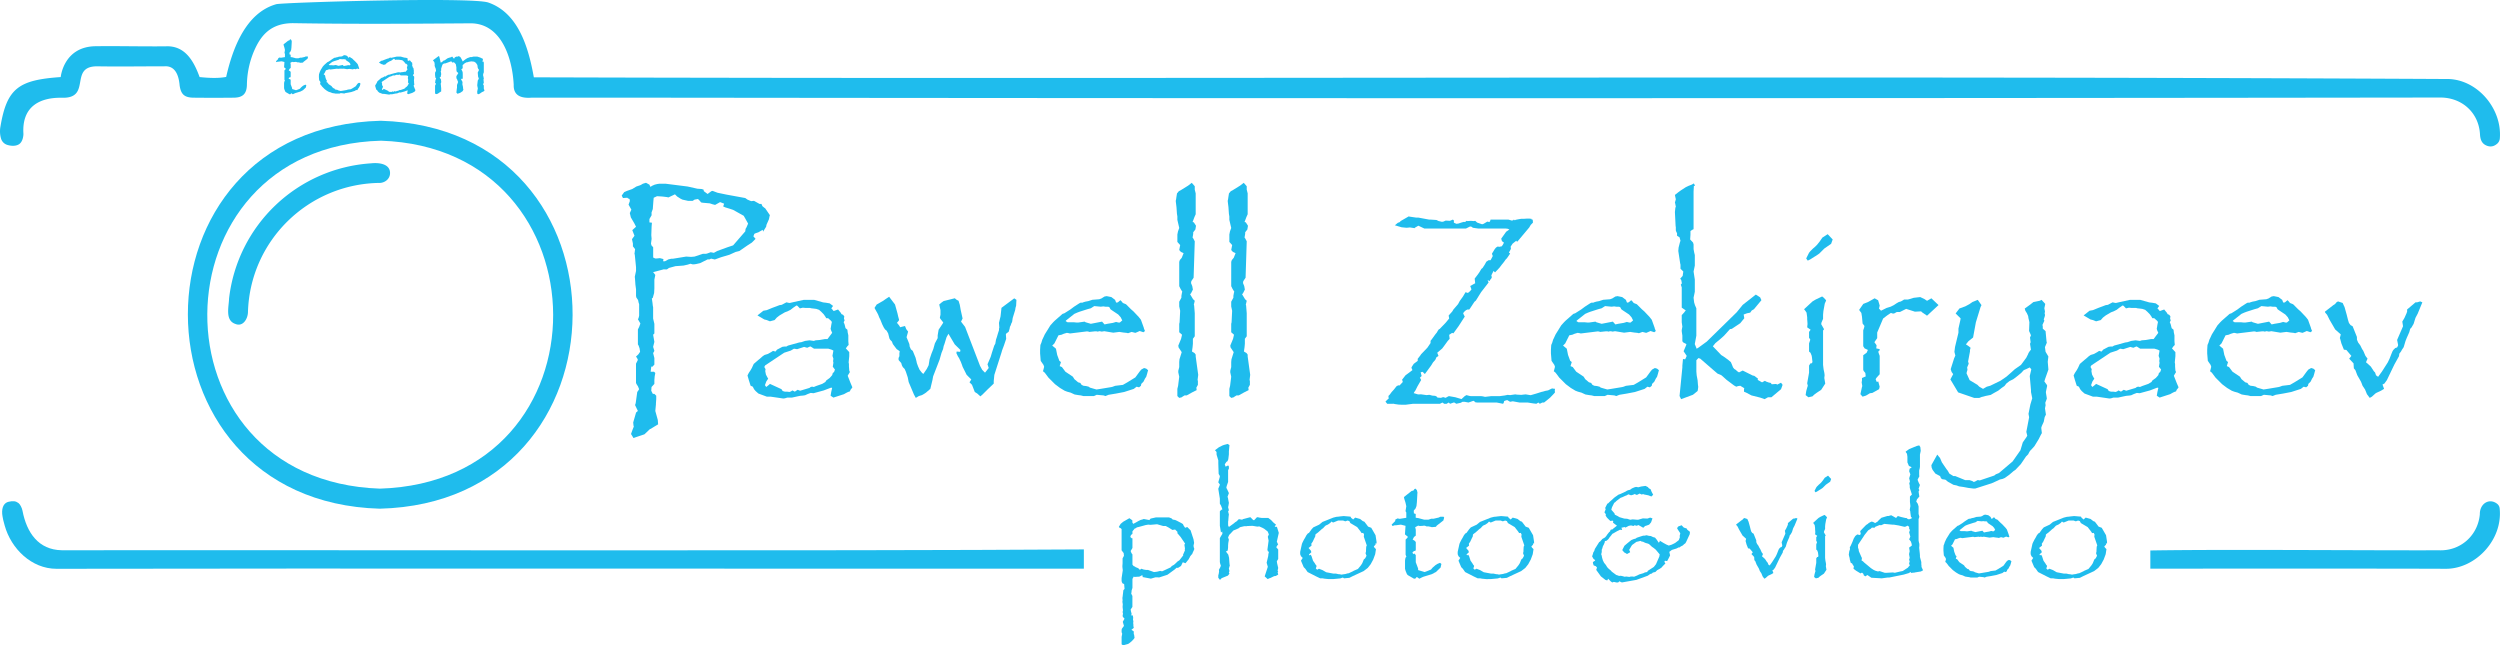
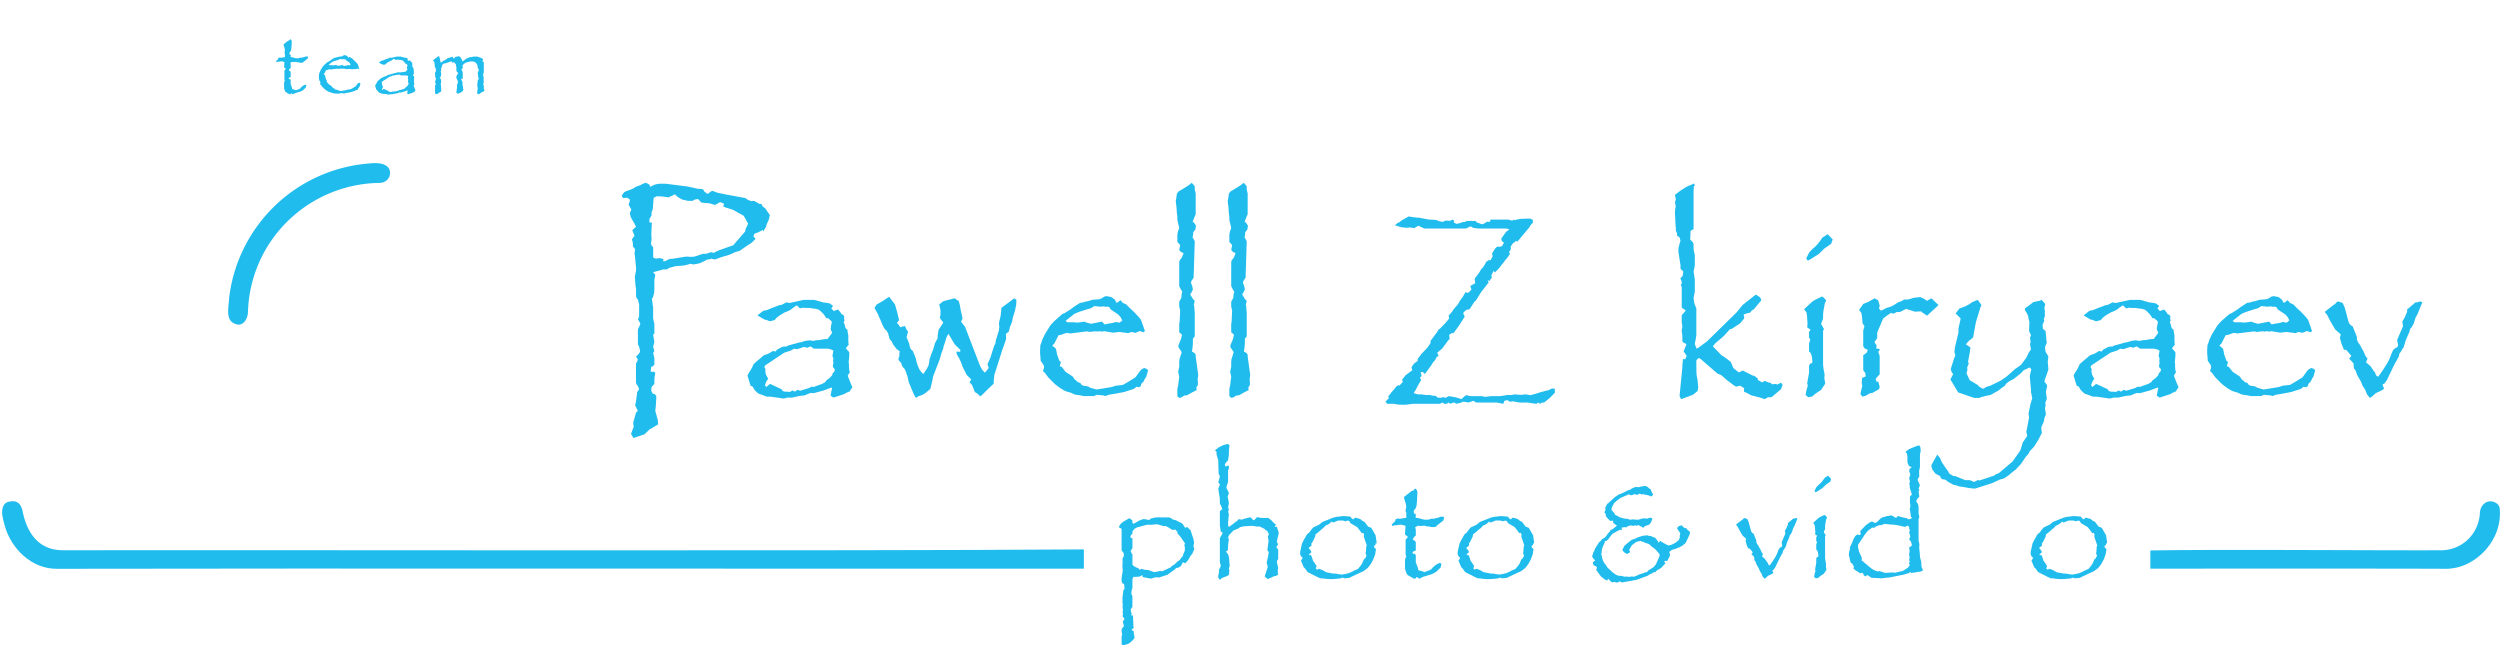
<svg xmlns="http://www.w3.org/2000/svg" viewBox="0 0 3658.48 944.4">
  <defs>
    <style>.cls-1{fill:#1fbced;}</style>
  </defs>
  <g id="Слой_2" data-name="Слой 2">
    <g id="Слой_1-2" data-name="Слой 1">
-       <path class="cls-1" d="M714.65,3.72c44.37,15.42,59,66.89,66.56,109.43,934.2,3,1868.52-2.53,2802.75,2.49,43,2,77.74,44.47,74.28,87a11.47,11.47,0,0,1-4.13,7.87c-4,3.29-8.77,5.13-15,2.67-7.55-3-9.5-9.23-9.93-16.85-1.75-31-25.8-53.45-57.72-53.6q-1298,1.81-2596,.24-99,0-198,0c-14.11,1-26.27-2.5-25.71-18.93C749.8,85.78,734,33,687,34.13c-85.57.64-171.16,1.25-256.71-.22-34.84-.59-49.07,18.93-58.57,40.85a131,131,0,0,0-10.4,49.38c-.32,13.13-6,18.66-19.22,18.81q-29.31.33-58.65,0c-13.57-.13-18.69-4.87-20.58-17.95-1.17-13.79-5.91-29.31-22.56-27.94-32.46-.06-64.93.54-97.38,0-43-.73-8,47-51.86,46-31.34-.73-59.49,11.63-56.78,53,0,0,0,11.69-7.27,15.48-5.39,2.82-11.8,1.87-16.41.48a13.68,13.68,0,0,1-9-8.92A37.76,37.76,0,0,1,.69,185c9.49-56.12,26.91-68,88.16-72.22,0,0,4.08-44.49,50.93-45.13,34.24-.46,68.51.5,102.77.14,28.24-1.33,41,21.5,49.56,45,13.07,1.31,26.67,2.08,38.87-.2,9.46-41.88,28.69-93.81,73.3-106.44C413.44,3.59,690.19-4.78,714.65,3.72Z" />
      <path class="cls-1" d="M12.52,734.29c6.74-1.56,10.58-1.08,14.56,1.91,2.14,1.61,5,6.61,5.87,11.31,6.12,32.1,23.43,57.07,57.24,57.7,380-.49,1116,1.35,1495.92-1.21v28.16c-382.47.28-1121-.6-1503.43.21-36.55,0-66.39-29.41-75.8-63.25-.48-1.7-1.69-6.23-2.17-8.19-.68-2.78-1.4-7.75-1.48-8.66C2.34,741.37,6.55,735.67,12.52,734.29Z" />
-       <path class="cls-1" d="M555.73,744.42c-373.63-10.6-375.63-558.34,1.4-567.7C933.39,187.7,930.14,735.13,555.73,744.42Zm.23-29.35c340-10.42,335.58-498.48,1.51-509.17C221.4,214.77,216.37,703.52,556,715.07Z" />
      <path class="cls-1" d="M3146.79,832.16V805.57c100.73-1.85,321.65.07,422.4-.3,31.45,1.29,57-21.6,59.78-52.67-.24-15.9,14.1-24.37,25.51-15.18a9.79,9.79,0,0,1,3.53,6.69c4.72,46.17-35.5,88.08-78.23,88.25C3475.45,831.91,3251.15,832.17,3146.79,832.16Z" />
      <path class="cls-1" d="M543.11,239c11-1.23,27.59.51,27.68,14.11.13,7.23-5.49,13.49-13.94,14.54-105.27.7-191.25,84.33-194,189.68-.43,9.51-7.4,21.33-18.43,16.69-15.37-5.2-9.5-25.05-9.19-37.4A223.87,223.87,0,0,1,543.11,239Z" />
      <path class="cls-1" d="M1126.65,314.89l-.46,1.37-.91,4.55-3.64,8.2-.46,2.74-4.55,7.28-.46-2.73-6.38,3.65-4.1,1.37-1.82.91-1.37,3.66,3.19,3.64-5.46,5.47-6.38,4.11-11.84,8.2-5.47,1.38-9.1,4.1-12.3,3.65-9.07,3.3-5.49-1.25-2.28,1.09h-2.74l-11,5.47-5.94,1.36-3.2.46h-1.83l-3.19-.91-4.11,1.32-5.94,1.32-5.48.44-6.39.44-9.59,2.64-3,2.16-4.68-.12-15.43,4.1,3.19,4.1-1.37,6.83V422l-.36,6.83-2.19,7.74-.37-.46-.72.46V437l.91,6.38.45,4.1.46,2.27v16.41l1.82,7.74V488l-1.82,1.82,1.82,10.48-1.82,7.29,1.82,5.92-1.82,3.19,1.82,7.29v9.56l-2.95,3.19-1.26-.45-.42.91-.84,6.83h5l1.83,1.83-.92,5-.45,5.46v5.47l-4.14,4.56-.42,5.46,2.28,4.56h2.28l2.73,2.73v5l-.45,6.38v1.36l-.91,9.57,3.64,13.21.46,6.38-11.39,6.83h-.46l-8.2,7.75-12.3,4.1-3.64,1.36-3.65-5.92,2.28-6.38,1.82-4.55-.45-1.37-.46-4.55,4.21-14.58,2.63-2.28-4.1-8.65.91-2.73,2.28-16.41,1.36-1.82,1.37-2.28-1.66-4.1-2.07-3.19-.83-1.82V532.19l2.74-5.47-.69-1.82-2-3.19,3.45-3.19,2.48-3.64-.72-5-1.41-4.09-1.06-1.83V482.08l1.82-3.65,1.82-5-3.64-6.37.91-1.37.91-3.65V445.18l-.76-2.28-.76-3.64-2.66-4.1-.38-2.28v-9.57l-.91-6.83-.6-8.66-.31-2.73,1.82-8.66V391l-1.82-18.23-.45-1.36.91-6.83-3.19-4.1v-4.1L924.84,350l3.65-5-3.2-8.2,5.47-5-2.53-5-5.06-8.66-1.52-6.38.46-.91,1.82-4.1-4.1-7.29,1.82-5V293l-.46-1.83-2.27-.9-.91-.92-6.38.46-1.82-3.65,3.64-5,4.1-1.82,7.74-2.73,5.93-3.65,5.47-1.82,1.82-.91,2.27-1.37,4.56-1.37,5,2.74,1.37,3.19.91-.46,2.28-1.36,3.18-1.37,3.65-.91,3.19-.46H974l32.34,4.1,14.13,3.19,6.37.46,2.74.91.45,2.28,5.47,4.09,5.46-4.09,1.83-.46,7.29,2.73,13.21,2.74,27.33,5,3.19,2.27,3.19,1.37,2.28.91,4.1-.46,8.2,4.56h2.73l1.37,3.19,2.73,2.28,1.36.91Zm-31.89,12.3-6.38-11.39-15.49-8.66-5.46-1.81-5.92-1.82-3.19-1.38,1.36-4.09-5.92-2.28-3.19,1.82-4.1,2.28-3.64-.91-4.1-1.37-10.48-.91-2.28-.46-1.82-2.28-2.73-2.73-5,.91-2.73,1.82h-6.83l-8.2-1.82-2.74-1.36-5-3.19-3.19-3.19-9.56,4.55-2.28-.52-6.39-.8-8-.5-4.88,2.29-.44,4.59-.89,11.93-1.82,5,.09,4.09-3.19,5.46v5l3.65.45-.46,5.46-.46,12.73.46,5.46-.91,6.82.71,2.72,2.48,2.73v15l2.82,1.36h2.82l4.22-.45,5.17,1.36-.45,3.2h2.73l5-2.74,4.1-.91h2.28l19.58-3.19,7.3.45,5-.45,12.3-4.1h4.55l1.82-.46,5-1.82,4.56.91,5-2.73,15-5.47,8.2-2.73,17.77-20.5.45-3.64,1.37-2.28Z" />
      <path class="cls-1" d="M1247.37,566.81l-.92,1.37-1.82,2.27-.91,2.28-2.73.91-2.74,1.37-3.19,1.82-15.48,5-4.1-2.73.91-5.47,1.36-5.92-1.36-.46-1.37.46-9.56,3.65-15,4.09-4.1-.45-4.55,1.71-3.65,1.7-2.73.44-4.56.42-4.1.86-7.74,1.7h-6.84l-3.64,1.1-2.28.27-18.67-2.73h-5.47l-12.3-4.56-4.1-3.64-2.28-2.74-1.82-3.64-3.19-1.37-2.73-8.65-1.82-6.38,1.82-3.64,2.72-4.11,1.83-3.19,2.73-5.92,6.84-5.92,2.28-1.82,4.1-3.64,2.73-1.82,4.56-1.37,5-2.74,2.73-1.82,3.19.91h.45l2.28-2.73,7.75-4.1,3.18-.46h2.74l2.28-1.36,16.4-4.56,3.19-.45,5.46-1.83,6.38-.9,6.38.9,2.73-.9,5.92-.46,7.75-1.37h3.64l6.83-9.11-1.82-4.1-.45-2.28.45-1.82.46-3.19.91-4.55-1.37-1.82-4.1-3.65h-2.74l-1.37-2.35-2.29-3.29-3.65-3.76-3.19-2.82-4.1-1.4-3.66-.47-4.1-.47-1.38-.47h-6.84l-1.36-.12-2.29-.23-4.35,1-3.65-3.79-1.37-.47-4.56,3.19-4.11,3.19-4.57,2.28L1148.6,457l-7.76,4.56-4.11,3.19-3.2,3.64-6.84,1.82-4.57-1.82-3.66-.91-10-5.92,8.66-6.84,5-.9,7.74-3.19,10.94-4.11,3.19-.45,6.83-3.64,4.1.91h.91l5.92-1.37,14.58-3.19h15l13.21,3.75,4.1.47,5.47.94,5,3.75-2.73,3.74.91.47,1.82,2.34.91.94,6.38-2.28,4.1,5,.91,1.82,2.28.92,1.82,2.27-.46,3.2.92,2.73-1.37,2.73.45.91.92,2.28,1.36,5.47,2.74,2.28.45,4.09.91,4.1v8.66l.46,5.46-1.82,1.83-2.28,3.18,5,5.47v5.93l-.91,9.11.46,2.28v3.64l.45,5.92.91,2.28L1241,549l-.46.91,4.1,10.48Zm-25.52-26-3.18-4.1.91-5.92-.46-2.28.46-3.64-1.37-4.1,1.37-7.74-2.74-1.37-4.57-1.37h-21l-5-3.19h-.91l-4.11,1.83-4.57-1.24-10.19,3.3-4.61-.7-4.61,2.74-9.69,3.14-27.86,18.57-1.26,2.31,1.83,3.23-.46,2.77,1,5.08,1.89,3.7,1.42,2.3-2.74,4.1-2,5.4,1.83,2.7,4.1-3.19,1.37-1.37,16.85,7.74,1.82,2.74,3.19.91h3.19l3.64.45,2.28-.91,1.83-1.36,3.64,1.82,4.1-2.74,3.64,1.37,13.67-4.1,1.82-1.36,1.82-.46h.46l2.28.46,3.19-1.37,9.11-3.19,4.55-2.73,1.37-2.28,5-3.64,3.64-4.11.92-3.18,1.82-1.37Z" />
      <path class="cls-1" d="M1487.44,438.77l-.46,8.55-.91,3.14-.46,3.15L1482,465.3l-.91,5.85-1.37,2.69-.45,1.79-1.37,2.7-.46,2.7-1.36,4.5-3.19,2.25-.91,1.35.45,6.75-3.19,9.43-2.73,7.29-.91,3.19-10.48,32.8-.91,9.11v3.65l-9.54,9.1-6.82,6.84-3.18,2.73-4.54-4.12-3.64-2.29-4.08-10.53-3.65-3.64,2.65-4.09-6.82-6.81-5.91-11.81-.91-2.73-1.76-4.58-2.54-5.36-1.75-2.75-2.17-4.59.45-2.3,5,.46.46-2.74-8.3-8.2-9.22-15.49-2.77,5-3.22,10.42-.92,2.26-.93,4.54-2.35,5.89-2.72,9.59-9.51,24.65-.9,5-3.17,13.24-6.35,5.48-2.71,1.82-3.17,1.83-4.53,1.37-4.53,2.74-2.72-5-7.7-18.22-1.35-6.84-2.72-8.2-1.81-4.1-2.71-2.73-1.36-2.73-.91-3.19-3.62-4.1-.46-1.83.46-2.27.91-1.82v-4.1l.46-3.19-4.56-3.19-5.47-7.29-1.36-3.65-2.28-2.27-1.37-2.28-1.82-7.29-2.28-4.1-2.27-1.82-1.83-2.73-2.27-4.56-2.74-6.84-1.82-3.64-1.37-3.64-.91-1.82-4.55-8.2,3.18-5,9.57-5.47,3.19-2.28,5.47-3.64,8.65,11.39,3.65,13.21.91,4.09,1.36,5-.45,1.38-.46.45-2.27,2.73,1.36,1.37,2.74,3.64.45,1.37,7.29-1.82,1.82,4.55,2.73,3.65-2.27,8.2,4.1,10,.45,3.64,1.82,4.11,2.74,2.27,4.1,10,1.37,5.47.45,2.28,1.82,5,2.28,5,3.65,4.56,1.82,1.36,5-7.29,2.73-5.46,1.37-8.66,2.73-8.2,2.73-6.83,2.28-8.2,4.1-7.75v-4.1l1.37-8.19,5.47-8.2,1.36-2.28-4.55-5.92-.46-1.37.91-4.1v-6.83l-1.82-8.2,3.19-2.74,3.19-2.28,16.4-4.1,2.73,2.28,2.73,1.37,1.83,5.92,1.36,7.75,2.74,12.3-2.28,4.55,5.92,7.74,21.87,56.95,3.19,5.92,4.1,4.1,1.82-2.27,3.19-4.1.45-.45-1.82-5.45,4.69-10.91,1.88-6.36,3.32-10.14,1.54-2.71,1-5.85,1.37-4.1,1.3-4.48,1.74-5.39V481l.45-1.35-.45-7.18,1.36-5.83.91-3.59,1.37-12.57,18.68-13.91Z" />
      <path class="cls-1" d="M1680.12,541.75l-.91,3.19-.45,1.82-1.37,4.56-1.82,2.73-2.28,4.56-3.19,3.19-.45,2.73-2.74,2.28-3.64-.91-4.1,3.19-14.12,4.55-11.85,2.28-10.93,1.82-4.56,1.83-2.73-.92-10-.91-4.1,1.83h-15.49l-3.65-.92-3.64-.45-5.47-.91-5.92-2.73-5-1.37-3.64-1.37-6.84-4.1-7.28-5.47-9.57-9.56-5.47-7.29-2.73-2.28.45-.91,1.37-5.47-.91-2.73-4.1-5.92-.91-10.93v-5.47l.45-6.84,1.37-3.19,1.37-4.55.91-1.82,2.73-5.92,8.2-13.21,4.1-4.56,2.28-2.27,11.39-10,2.73-.91,8.66-5.47,5.46-4.1,7.75-5,1.82-.91H1584l1.83-.77,2.73-.78,4.1-.76,5.92-1.93,10-.77,3.19-1.14,4.56-2.85,3.19-.57,6.83,1.37,5.47,4.1,1.36,3.65,1.37.45,1.82-.91,3.19-2.73,1.82,1.82,1.82,2.28,4.56,1.82,7.29,7.29,3.64,3.19,7.75,8.2,3.19,4.09,4.1,11.4.45,1.82,1.37,3.19-2.28,1.82-5.46-1.82-4.09,1.82-2.28.91-5.46-1.37-5,1.83h-.46l-1.82-.46-4.55-.46-5.91-.91h-.46l-8.65,1.1-13.22-2.18-3.65.63-1.83-.46h-1.36l-.46-.45-.45.45-1.83.46-1.82-.46h-1.83l-8.66.91-.91-.42-2.28-.41L1565.78,488l-1.82-.47-2.73-.46-4.56,1.36-3.19,1.37-4.55.91L1543,502.56l-3.19,3.18,5.47,4.56,1.82,9.1,3.19,8.65,2.28,1.82-1.82,5.91,3.26,1.37,5.08,6.78,10.91,7.31,2.28,3.66,5.45,4.58,3.19.91,1.82,2.75,2.72,1.37,4.1.46,3.64.92,1.81,1.36,9.56,2.75,6.82-1.06,15-2.5,1.83-.45,3.64-1.38,3.64-.45,7.74-.92,6.38-3.66,11.85-7.3,6.37-8.69,2.27-2.74,4.1-2.29,3.19.92Zm-37.81-72.88-2.27-4.56-3.65-4.1-9.56-6.37-1.83-1.37-1.37-2.74-1.81-.91h-4.11l-3.19-.45-3.64.45-9.56-.91-5,3.19-5,1.37-11.39,3.65-3.64,1.37-4.1,1.82L1560,469l-.57.86,2.74,1.72h9.11l4.55.46h1.82l9.57-1.37,1.37.91,7.74,2.28,16.4-3.19,3.65,4.1,4.1-.91,8.2-1.37,4.55-1.36,3.65.91h1.82Z" />
      <path class="cls-1" d="M1753.46,548.59l-.91,7.29.45,1.82v5.47l-2.27,4.09.45,3.65-6.38,3.19-8.2,4.55h-3.18l-3.65,2.28-.45.46-3.65.91-2.73-2.73V569.09l1.09-4.56,1.64-13.21-1.36-6.38v-2.27l1.36-5.47v-7.29l.36-4.1,3.29-10.48-4.56-6.83-.45-2.73,4.1-10,1.36-5.93-4.1-3.64v-12.3l.55-2.28.82-16.86-1.37-6.37v-6.84l3.19-5.92v-2.73l.91-5,.45-.91-2.53-4.11-2-4.09V383.22l.91-2.73,2.74-3.19,2.73-6.83-3.92-1.82-2.46-2.74,1.37-7.28-4.1-4.56V343.14l.91-4.56,1.82-5-2.73-11.84v-5l-.65-4.11-.65-9.56-1-8.2v-1.37l.44-1.82.44-3.19.88-5.47,2.65-3.18,2.64-1.37,11-6.83,5.28-4.11,4.42,5v5l1.36,5.46v30.53l-1.82,4.09-2.73,7.3,1.82.45,3.19,5-.91,5.47-3.19,4.1v2.28l-.91,5.46.8.91,2.39,4.56-1.68,53.3-3.37,5-.42,2.73,1.82,4.56.92,5-2.74,5.47-1.36,1.36,4.39,7.29,2.44,2.28-1.37,5.92.46.91.91,11.39V492.1l-2.73,3.65V503l-.46,5-.91,6.37,3.78,2.28,1.68,2.28v2.73Z" />
      <path class="cls-1" d="M1829.53,548.59l-.91,7.29.46,1.82v5.47l-2.28,4.09.45,3.65-6.37,3.19-8.2,4.55h-3.19l-3.65,2.28-.45.46-3.65.91-2.73-2.73V569.09l1.1-4.56,1.63-13.21-1.36-6.38v-2.27l1.36-5.47v-7.29l.37-4.1,3.28-10.48-4.56-6.83-.45-2.73,4.1-10,1.36-5.93-4.1-3.64v-12.3l.55-2.28.82-16.86-1.37-6.37v-6.84l3.19-5.92v-2.73l.91-5,.46-.91-2.54-4.11-2-4.09V383.22l.92-2.73,2.73-3.19,2.73-6.83-3.92-1.82-2.46-2.74,1.37-7.28-4.1-4.56V343.14l.91-4.56,1.82-5L1799,321.73v-5l-.65-4.11-.65-9.56-1-8.2v-1.37l.44-1.82.45-3.19.88-5.47,2.64-3.18,2.65-1.37,11-6.83,5.29-4.11,4.41,5v5l1.37,5.46v30.53l-1.83,4.09-2.73,7.3,1.82.45,3.19,5-.91,5.47-3.19,4.1v2.28l-.91,5.46.8.91,2.39,4.56-1.68,53.3-3.37,5-.42,2.73,1.83,4.56.91,5-2.74,5.47-1.36,1.36,4.39,7.29,2.44,2.28-1.37,5.92.46.91.91,11.39V492.1l-2.73,3.65V503l-.46,5-.91,6.37,3.79,2.28,1.68,2.28v2.73Z" />
      <path class="cls-1" d="M2275.51,574.36l-2.18,2.44-5.08,5.26-4.71,3.85-4,3.15H2257l-3.62,1.82-2.18-1.82-2.9,1.82-5.08-.61-7.61-1.21h-12l-9.79-1.81-4,.72-3.63-2.17-.72-.37-1.09.39-1.45.39-1.82.78-.72,3.11-1.45.78-1.81-.46-6.9-1.36H2162l-2.9-.28-.73-.85-2.18-1.41-7.25,2.54-5.8-1.09h-2.9l-2.54,1.45-6.53,1.46-2.9-1.82h-1.09l-5.08,1.82-2.17-1.82-2.9,1.82h-3.63l-2.54-1.82-3.62,1.82h-39.53l-1.82.29-4.71.58-4.35.58h-4.72l-5.44-.25-5.07-.72-2.18-.48H2030l-2.54-3.22,3.63-3.58,1.09-.72-.37-3.94,1.82-1.79,2.9-3.94,3.26-3.57,2.54-3.22,1.81-2.15,3.27-1.08.36.73,5.08-5.44-.73-2.54-.36-.72,5.08-6.53,5.44-4,4.71-3.63-1.09-2.17-.36-1.82,3.26-5.07,5.81-4.35v-.73l.36-1.09-.73-.72,4-5.08,1.45-2.18,9.07-9.43,4.71-6.88v-3.27l1.46-1.81,5.8-8,1.81-2.18,1.45-2.54,1.45-2.17,1.45-.73,8.71-9.06,5.08-6.17-.73-4.35,5.44-6.17,1.45-2.54,6.89-8,2.54-4.72,1.09-1.45,3.62-5.07,3.63-6.17,3.63,1.09.72-.73,1.81-1.45,2.54-2.9-1.09-3.26-.72-1.82,5.8-3.26,1.45-.73-.72-6.89,3.62-4.71,2.91-4,3.26-5.44,1.81-1.45,3.27-5.08,2.17-4,3.27-2.17h2.9l2.17-4,1.09-2.18-1.09-2.9v-.72l4-6.53,1.82-2.18,2.17-1.45h1.09l1.45.36,1.45-.36,2.18-.36,1.81-2.54,1.45-2.9-2.9-2.18-1.09-3.62,7.25-10.16,4.72-3.26-2.54-1.09-3.27-.36h-39.91l-4.35-.58-3.63-.58-1.09-1.17-1.82-.58h-1.09l-5.8,2.91h-61l-8.71-4.12-5.06,2.92-.23.69-7.31-1.09-.72.15-4,.36-7.25-.72-9.81-2.91,4.35-3.63,2.91-1.08,1.08-1.45,12-6.89,1.09.36,9.79,1.45h3.27l15.59,2.9h2.17l8.71.6,2.9,1.48,5.08,1.19,2.17-.37,3.27-1.45,6.16.37,4.35-1.82,1.45,1.24v3.28l3.63,1.64,2.9-.35,4.35-1.46,2.54-.72,1.45-.36,1.46.36,2.17-1.81,1.45.36,5.08-.36,4,.36,2.17-.36,2.9,2.53,7.26,2.54,2.17-.73,5.44-3.26,2.9.73,1.09-1.36.73-2.27h26.11l5.08,1.45,1.81-.48,1.09-1,1.45,1.09,1.09-.72,3.62-.73,4.36-.73h3.62l5.08-.36h3.62l3.27.48-.36,1h1.81l.36,4.45-3.26,3.34-2.18,3.72-17.41,20.77-1.08-.36-.37-1.09-5.44,4.35-2.9,4.35.37,3.27-.73,1.45-2.18,4,1.82,1.45-4.72,6.89-1.81,1.81-2.54,3.62-3.26,4-3.27,4.36-6.52,6.89-2.18-2.18-3.26,6.53.36,1.09.36,1.81-1.09,2.18-1.09,1.08-1.08,2.18-2.9-1.45,1.44,3.55-11,14.19-7.64,12.28-2.15,1.82-5,7.66-2.5,3.65h-2.86l-2.15,1.13-1.78,1.5-2.19,2.53,1,2.54,1.4,2.53-9.06,14.1-7.62,10.49-1.81-.72-4.35,2.9.72,5.8-2.9,3.26-4.72,6.53L2110.5,510l-7.25,6.17,1.81,4.71-2.9,1.82-1.81,4-3.27,3.63-2.9,4.72-9.07,12.33-3.26-3.27-2.9.73,1.45,5.44-2.54,2.53.73,1.1,1.08,2.17-5.44,9.43-2.9,5.8-1.81,2.54-.73,1.45,6.17,1.81H2080l7.61,1.09,3.63-.36h.73l4,1.09,4.35.36,2.17,1.09,1.09,1.45,5.08.36,3.26-1.09,3.63,1.09,2.17-1.27,2.54-1.27,9.43,1.67,9.07,2.68,4.71-4.35,2.54-1.45,4.35,1.17,1.81.28h14.87l2.91.36,3.26.73,7.61-.87,1.09-.22H2195l6.89-.9,4.35-.91,3.63.36,7.61-1.09,2.18.37,6.53.36,2.9-.36,3.62-.37,6.53,1.09h1.09L2248,576l8-2.54,1.81-.37,3.63-1.08,4-.73,5.07-2.54,1.09-.36,1.09.36h1.45l1.45.35-.36,2.1Z" />
-       <path class="cls-1" d="M2427.66,541.75l-.91,3.19-.46,1.82-1.36,4.56-1.83,2.73-2.27,4.56-3.19,3.19-.46,2.73-2.73,2.28-3.65-.91-4.1,3.19-14.12,4.55-11.84,2.28-10.94,1.82-4.55,1.83-2.73-.92-10-.91-4.1,1.83h-15.49l-3.65-.92-3.64-.45-5.47-.91-5.92-2.73-5-1.37-3.65-1.37-6.83-4.1-7.29-5.47-9.57-9.56-5.46-7.29-2.74-2.28.46-.91,1.37-5.47-.91-2.73-4.1-5.92-.91-10.93v-5.47l.45-6.84,1.37-3.19,1.36-4.55.91-1.82,2.74-5.92,8.2-13.21,4.1-4.56,2.27-2.27,11.4-10,2.73-.91,8.65-5.47,5.47-4.1,7.74-5,1.83-.91h2.73l1.82-.77,2.73-.78,4.1-.76,5.93-1.93,10-.77,3.19-1.14,4.55-2.85,3.19-.57,6.83,1.37,5.47,4.1,1.37,3.65,1.36.45,1.83-.91,3.18-2.73,1.83,1.82,1.82,2.28,4.56,1.82,7.28,7.29,3.65,3.19,7.74,8.2,3.19,4.09,4.1,11.4.46,1.82,1.36,3.19-2.27,1.82-5.46-1.82-4.1,1.82-2.27.91-5.46-1.37-5,1.83h-.45l-1.82-.46-4.55-.46-5.92-.91h-.45l-8.65,1.1-13.23-2.18-3.64.63-1.83-.46h-1.37l-.45-.45-.46.45-1.82.46-1.82-.46h-1.83l-8.67.91-.91-.42-2.27-.41L2313.32,488l-1.82-.47-2.74-.46-4.56,1.36-3.18,1.37-4.56.91-5.92,11.83-3.19,3.18,5.47,4.56,1.82,9.1,3.19,8.65,2.28,1.82-1.83,5.91,3.26,1.37,5.09,6.78,10.91,7.31,2.28,3.66,5.45,4.58,3.19.91,1.81,2.75,2.73,1.37,4.09.46,3.64.92,1.82,1.36,9.55,2.75,6.82-1.06,15-2.5,1.82-.45,3.65-1.38,3.64-.45,7.74-.92,6.38-3.66,11.84-7.3,6.37-8.69,2.28-2.74,4.1-2.29,3.19.92Zm-37.81-72.88-2.28-4.56-3.64-4.1-9.57-6.37-1.82-1.37-1.37-2.74-1.82-.91h-4.1l-3.19-.45-3.64.45-9.56-.91-5,3.19-5,1.37-11.38,3.65-3.65,1.37-4.1,1.82L2307.51,469l-.57.86,2.73,1.72h9.11l4.56.46h1.82l9.57-1.37,1.36.91,7.75,2.28,16.4-3.19,3.64,4.1,4.1-.91,8.2-1.37,4.56-1.36,3.64.91h1.82Z" />
      <path class="cls-1" d="M2608.64,563.17l-2.28,6.37-14.12,11.85h-5l-5,2.73-6.38-2.28-12.76-3.19-7.74-4.09-3.19-1.37v-3.65l.46-1.36-5.93-3.65-3.18.46-2.74.91-3.19-1.82-10.93-8.2-4.56-4.11L2518.9,549l-5.47-2.28-6.38-5.46-18.89-16.4-2.63-.91-3.08,3.21v16.52l.46,5.52,1.36,7.34.46,6,.45,3.68-.45,3.67-.46,2.29-6.83,5.51-17.31,6.43-2.28-4.59,4.1-41.78V535l.91-9.64,3.19.46,2.28-5-4.56-6.83,3.65-8.66.45-1.82-4.44-2.28-1.48-1.82v-8.2l-.91-6.38V483l.91-5-.91-6.38V461.13l3.77-4.11.54-.9,1.61-1.83-5.92-4.1V420.58l-1.37-4.1,1.37-1.37v-1.82l-.76-3.65-1.52-1.82,3.65-4.09.91-6.38-4.1-4.1v-5.92l-.46-1.83L2456,367.28l.45-5,1.83-7.29.91-2.73-1.37-5-3.64-2.28v-3.65L2453,339l-.61-1.81v-4.56l-.34-2.28-1-20,.68-6.38.68-1.37-1.36-6.83.34-.45,1-3.65-1.36-6.38,5.18-4.1,3.77-2.73,7.06-4.56,3.77-1.82,4.71-1.82,3.3-1.82,1.36,2.73v.91h-1.36l-.46,8.2v55.12l-1.9.91-2.65,1.83v5.46l-.46,6.84,4.24,4.55.77,2.73v6.84l.91,5,.91,3.64v15.49l-1.82,8.66,1.82,11.84V427l-1.82,8.65.82,6.84,1.23,4.09,2,4.56v40.09l-2.28,12.3,2.77,6.83,4.15-2.74,10.62-7.76,43.82-42.91,8.77-10.8,19.15-15.06,2.28,1.38,4.11,2.73,1.82,4.1-10.93,13.21-3.19,1.82-2.28,3.19-4.55.91-5,1.82.91,5.47-5.93,7.28-12.3,8.22-2.73.46-8.65,9.58-4.56,4.11-8.2,6.85-3.64,4.56,12.25,12.78,3.63,2.28,6.35,4.57,4.17,3.57,1.36,3.18,1.82,4.55,1.83,2.27,2.28,1.37,1.83,1.81,2.73,1.82,5.46-2.73,14.59,7.29,2.28.45,5.47,4.1-.46,1.83,6.43,3.64,4.13-2.28,1.84,1.12,4.06,1.45,2.73.49,1.36,2,6.36-.45,1.82.91,5.45-2.73Z" />
      <path class="cls-1" d="M2672.36,439.71l-2,4.56-2,10.93-.5,5.47v5.92l-2.34,5.47-.39,2.28,4.1,7.28-.69,1.37-.68.45V534l.76,6.38,1.14,5.47.38,3.18-.46,4.11,1.37,8.2-5.92,9.1-6.84,4.56-3.64,2.73-2.28,2.28-5.92,1.37-4.1-3.19.91-5.92,1.37-5,.91-2.73-.91-3.64,2.73-15.49V534.92l2.09-3.19h1.67l1.25-1.82-.83-7.29-.42-2.28-1.67-4.09-2.09-1.83V502.58l1.82-5.47-1.09-1.82-.73-.91v-8.66l2.28-3.18-4.56-3.19-.45-.46.45-4.1V473l-.45-5.91v-2.74l-.92-6.83-1.82-2.74-1.82-2.27,12.3-11.39,4.56-2.74,9.56-4.55,1.83,1.37,2.73,2.73Zm9.57-89.3-2.28,6.39-10,6.94-7.27,7.26-4.58,3.17-2.28,1.36-6.41,4.07-3.66,1.8-2.28-3.19,4.1-8.2,1.82-2.28,4.1-4.09,3.19-2.74,2.73-2.73,3.65-4.55,4.1-5.93,7.74-5Z" />
      <path class="cls-1" d="M2836.81,446.45,2820,462l-7.29-5-1.37-1.36-9.11.46-1.37-.46L2789.44,452l-9.12,4.56h-4.55l-4.1,2.28h-1.82l-2.74-.92-5.46,3.65-5.92,4.56-8.66,20.49v8.2l-4.1,5.93,3.19,4.55-.46,4.55,4.39.92.62.46v1.36l-1.82,1.37v1.82l1.82,5v26.88l-4.93,5.47-1,1.82,1.7,4.1,2.11-.91.85,3.19,1.26,4.55-.89,3.64L2740,575l-3.58.45-4.48,2.74-1.8.91-4.48,1.37-3.14-3.65,2.28-10.47.45-1.37-.91-5.47.46-2.73v-3.64l5.46-2.28-.52-5-2.6-3.19-.52-1.83v-21l5-3.64,1.82-4.11-4.82-2.28-2-3.18V483.44l1.22-3.64.6-2.73-2.73-3.65-.91-10-.91-5.47-2.74-3.64-.45-.91,6-8.66,6.94-2.73,9.71-5.47,5.09,2.89,2.31,7.72-.55,2.4-.54,1.93,3,3.23,8.19-4.07,5.91-1.82,4.56-2.27,4.09-2.72,3.19-1.82,3.19-.91,3.18-1.82,1.37-.92h5.46l4.1-1.09,4.55-1.45,9.56-1.1,5.91,2.74,4.1,2.73,6.37-3.65Z" />
      <path class="cls-1" d="M2997.62,540.84l-5,14.19-.91,3.2,3.64,5,.46,1.37-1.83,8.7v1.36l.91,5.5.46,3.2-2.28,6,.46,3.66-.91,4.58,1.36,9.15-1.82,3.66-1.37,6.86-2.73,6-.91,2.75.91,7.78-1.36,2.28-3.19,6.41-6.38,10.48-4.1,4.55-2.28,2.28-1.37,2.28-1.36,2.73-3.19,3.19-3.65,5.47-4.1,5.92-7.74,8.2-2.73,1.82-6.38,5.47-6.38,4.55-3.19,1.37-4.1.91-2.73,1.37-9.11,4.1-24.14,7.74h-2.74l-7.29-.9-7.29-1.38-6.37-.9-3.65-1.37-4.55-.91-8.21-4.56-3.18-2.73-1.83-.46-3.19-.45-1.82-1.37-1.36-3.19-6.84-3.64-4.1-5.47-1.36-3.19-.46-3.65,8.62-15.48,4.09,5,2.72,6.38,6.8,10,1.82,2.28,2.27,4.1,5.9,3.64h2.72l14.52,5.92h6.35l4.08,1.37,2.27,1.37,2.27-.92,3.17-1.82h.91l2.27.46,21.32-7.18,2.27-1.8,4.53-1.8,20-17,11.44-16.34,3.45-11.55,1.28-1.84,4.34-6.23.93-1.82-1.37-5.47,4.1-21.41-.91-5,2.73-13.66,2.74-9.11-1.82-9.11V570.9l-1.83-20.49,2.28-10-2.3-2.73-4.61,2.21-4.14,1.78-3.69,4-3.22,2.66-4.82,3.93-3.67,2.7-5.49,2.71-4.59,3.59-2.74,3.61-4.07,2.79-5.06,4-6.43,3.55-4.59,2.69-7.27,1.48-3.63,1-2.27.49-3.63,1.48h-7.26l-23.61-8.15-11.35-19,4.1-7.7-2.28-3.17-1.36-4.07,5-15.84,1.82-4.08-1.37-5.43.91-7.24,5-20.83V480.9l2.74-12.22.45-2.72-7.29-7.24,5.47-7.24,8.66-3.17,5.92-3.17,4.55-3.17,2.28-.91,5.47-2.26,5.47,7.74-1.37,2.74-6.84,22.32-4.1,22.32-6.83,5.47-3.64,4.55,4.1,2.74,2.73,2.28-.91,3.18v2.28L2880.09,529l.91,3.19-2.28,5.47.45,3.64-.91,2.73-.45,2.28,4.55,10,11.39,6.84,2.73,2.73,5.47,3.19,5.47-3.19,5-1.37,15-7.29,8.66-5.92,7.29-6.38,5-4.55,9.11-6.38,7.74-10.48,2.74-5.46.45-1.37,1.82-2.73,1.83-2.28-1.37-8.65.45-.92.46-1.36-.91-6.84.45-.91.92-2.28-.92-2.28-1.82-4.09.46-12.76-.46-2.27-.91-3.65-.45-3.19-1.83-4.1-2.27-3.65-.91-3.18,8.19-5.92,4.56-3.65h.46l9.11-1.92,2.28-1.27,5.46,5.95-1.36,6.41.91,4.57-.46,3.21.46,1.37v1.37l-.46,1.84-1.37,4.11.46.45.46,1.38-2.74,6,.46,2.28v3.21l4.1,3.66,1.36,14.65.46,2.28-2.73,6.4.91,6.87,4.1,6.87-.91,7.78Z" />
      <path class="cls-1" d="M3188.08,566.81l-.92,1.37-1.82,2.27-.91,2.28-2.73.91L3179,575l-3.19,1.82-15.48,5-4.1-2.73.91-5.47,1.36-5.92-1.36-.46-1.37.46-9.57,3.65-15,4.09L3127,575l-4.56,1.71-3.64,1.7-2.73.44-4.56.42-4.1.86-7.74,1.7h-6.84l-3.64,1.1-2.28.27-18.67-2.73h-5.47l-12.3-4.56-4.1-3.64-2.28-2.74-1.82-3.64-3.19-1.37-2.73-8.65-1.83-6.38,1.83-3.64,2.72-4.11,1.82-3.19,2.74-5.92,6.84-5.92,2.28-1.82,4.09-3.64,2.74-1.82,4.56-1.37,5-2.74,2.73-1.82,3.19.91h.45l2.28-2.73,7.75-4.1,3.18-.46h2.74l2.27-1.36,16.41-4.56,3.18-.45,5.47-1.83,6.38-.9,6.38.9,2.73-.9,5.92-.46,7.74-1.37h3.65l6.83-9.11-1.82-4.1-.45-2.28.45-1.82.46-3.19.91-4.55-1.37-1.82-4.11-3.65h-2.74l-1.36-2.35-2.29-3.29-3.65-3.76-3.19-2.82-4.11-1.4-3.65-.47-4.1-.47-1.38-.47h-6.84l-1.36-.12-2.29-.23-4.35,1-3.65-3.79-1.37-.47-4.57,3.19-4.1,3.19-4.57,2.28L3089.3,457l-7.75,4.56-4.11,3.19-3.2,3.64-6.84,1.82-4.57-1.82-3.66-.91-10-5.92,8.66-6.84,5-.9,7.74-3.19,10.94-4.11,3.18-.45,6.84-3.64,4.1.91h.91l5.92-1.37L3117,438.8h15l13.21,3.75,4.1.47,5.47.94,5,3.75-2.73,3.74.91.47,1.82,2.34.91.94,6.38-2.28,4.1,5,.91,1.82,2.28.92,1.82,2.27-.46,3.2.91,2.73-1.36,2.73.45.91.91,2.28,1.37,5.47,2.74,2.28.45,4.09.91,4.1v8.66l.46,5.46-1.82,1.83-2.28,3.18,5,5.47v5.93l-.91,9.11.46,2.28v3.64l.45,5.92.91,2.28L3181.7,549l-.46.91,4.1,10.48Zm-25.52-26-3.19-4.1.92-5.92-.46-2.28.46-3.64-1.37-4.1,1.37-7.74-2.74-1.37-4.57-1.37h-21l-5-3.19h-.91l-4.12,1.83-4.56-1.24-10.19,3.3-4.61-.7-4.62,2.74-9.68,3.14-27.86,18.57-1.26,2.31,1.82,3.23-.45,2.77.95,5.08,1.89,3.7,1.42,2.3-2.74,4.1-2,5.4,1.83,2.7,4.1-3.19,1.36-1.37,16.86,7.74,1.82,2.74,3.19.91h3.19l3.64.45,2.28-.91,1.82-1.36,3.65,1.82,4.1-2.74,3.64,1.37,13.67-4.1,1.82-1.36,1.82-.46h.46l2.28.46,3.18-1.37,9.11-3.19,4.56-2.73,1.37-2.28,5-3.64,3.64-4.11.91-3.18,1.83-1.37Z" />
      <path class="cls-1" d="M3388.05,541.75l-.9,3.19-.46,1.82-1.37,4.56-1.82,2.73-2.28,4.56L3378,561.8l-.46,2.73-2.73,2.28-3.64-.91-4.1,3.19L3353,573.64l-11.85,2.28-10.93,1.82-4.56,1.83-2.73-.92-10-.91-4.1,1.83H3293.3l-3.64-.92-3.65-.45-5.47-.91-5.92-2.73-5-1.37-3.64-1.37-6.84-4.1-7.28-5.47-9.57-9.56-5.46-7.29-2.74-2.28.46-.91,1.36-5.47L3235,534l-4.1-5.92-.91-10.93v-5.47l.45-6.84,1.38-3.19,1.36-4.55.91-1.82,2.74-5.92,8.2-13.21,4.09-4.56,2.28-2.27,11.39-10,2.73-.91,8.66-5.47,5.47-4.1,7.74-5,1.82-.91h2.74l1.82-.77,2.73-.78,4.1-.76,5.92-1.93,10-.77,3.19-1.14,4.56-2.85,3.18-.57,6.84,1.37,5.47,4.1,1.36,3.65,1.37.45,1.82-.91,3.19-2.73,1.82,1.82,1.82,2.28,4.56,1.82,7.29,7.29,3.64,3.19,7.75,8.2,3.18,4.09,4.11,11.4.45,1.82,1.37,3.19-2.28,1.82-5.46-1.82-4.09,1.82-2.28.91-5.46-1.37-5,1.83h-.45l-1.83-.46-4.55-.46-5.91-.91h-.46l-8.64,1.1-13.23-2.18-3.64.63-1.84-.46H3317l-.45-.45-.46.45-1.82.46-1.83-.46h-1.83l-8.66.91-.91-.42-2.28-.41L3273.71,488l-1.82-.47-2.73-.46-4.56,1.36-3.19,1.37-4.55.91-5.93,11.83-3.18,3.18,5.46,4.56,1.83,9.1,3.19,8.65,2.27,1.82-1.82,5.91,3.26,1.37,5.08,6.78,10.92,7.31,2.27,3.66,5.46,4.58,3.18.91,1.82,2.75,2.73,1.37,4.09.46,3.64.92,1.82,1.36,9.55,2.75,6.82-1.06,15-2.5,1.82-.45,3.64-1.38,3.64-.45,7.74-.92,6.38-3.66,11.85-7.3,6.37-8.69,2.27-2.74,4.1-2.29,3.19.92Zm-37.8-72.88-2.28-4.56-3.65-4.1-9.56-6.37-1.83-1.37-1.36-2.74-1.83-.91h-4.1l-3.19-.45-3.64.45-9.56-.91-5,3.19-5,1.37-11.39,3.65-3.65,1.37-4.09,1.82L3267.9,469l-.57.86,2.74,1.72h9.11l4.56.46h1.81l9.58-1.37,1.36.91,7.74,2.28,16.4-3.19,3.65,4.1,4.1-.91,8.2-1.37,4.55-1.36,3.65.91h1.82Z" />
      <path class="cls-1" d="M3544.84,442.46l-6.83,16.6-3.19,6-2.73,8.77-3.19,5.53-1.82,1.82-1.37,5-3.64,8.2-1.82,4.55-2.73,9.12-2.74,4.09-.91,1.83-2.74,3.64-.45,3.65-6.83,12.29-10.94,22.78-3.64,5-2.73,1.36,2.28,6.38-4.56,2.73-6.83,3.19-1.37.91-5,4.56-3.19,1.82-4.1-5.47L3461,570l-3.64-5.47-1.37-3.64-.91-2.28-5.46-9.57-2.74-7.29-2.28-2.73-.45-7.29-6.38-6.83,3.19-4.1-7.29-8.66-3.64-.45-3.65-9.11-1.82-6.83-.46-.92,1.38-5.46-8.21-7.29-8.2-14.13-3.64-7.28-2.74-3.19-.45-1.36,12.32-9.58,2.73-1.82,1.83-2.27,2.28-1.37,6.85,2.28,1.82,4.09.91,1.82,3.19,11.39,1.83,7.28,1.38,4.55,2.27,3.18,3.2,1.82,6.22,15.56.09,4.11,1.76,4.11,3.08,4.11,2.62,5.32,1.79,2.72,3.11,7.24,2.68,3.62.45.46-2.28,5.42,2.22,1.82,4.88,4.51,4.43,6.8,1.78,1.81,1.33,4.07,3.1,2.26,5.58-7.67,8.55-13.4,2.65-5.51,2.3-5.93,1.83-4.56,1.38-2.27,2.76-2.74,2.75-.91,1.39-2.73v-1.38l-1.38-6.84,8.66-20.05-1.06-6.84,3.19-5.46,2.85-6.36,1-2.72v-3.18l12.29-10.43h2.28l4.56-1.37Z" />
      <path class="cls-1" d="M1747.78,803.31l-1.15,2.87-.86,1.72-1.15,2.87-1.43,1.43-1.72,2.3-.57,1.43-.87,1.43-.57,1.15-1.43,1.72-3.16,4-4-1.44-2.59,5.43-4.42,2.83-2-.23-2.88,2.58-10.64,7.74-12.37,4-1.15-.29h-4l-6.62,1.93-12.32-2.35.55-1.9-1.63-.55-3,1.72-2.17.29h-1.09l-4.07.29-.82-.29-.54-.29-1.9,3.45v13.18L1656,864.1v.58l-.28,2.58-.29,1.43,1.72,3.44v16.06l-2.58,3.73.57,3.15.86,3.16-.28.57v2l2-.29.57,3.44-.29,2.87.29,1.15.29,1.43-.29,2.3.29,2.29v2l.57,2.86-2.87,2.3-.57.57,1.43.86,2,1.44v3.72l.57,1.44.29,2.29.29,2-1.68,2.29-2.78,2.87-3.61,2.87-1.4.86-7.23,2-2.23-1.44v-10.9l.86-4.58-.86-2.3v-3.44l.43-1.72,3-4-1.72-6,.78-1.43,1.8-3.15-2.35-2.58-.52-1.44.29-1.43.29-2.3-.58-2,.58-2.3-.58-5.16.29-4-.57-3.44.28-2.3-.28-3.44.28-1.43,1.15-10,1.72-1.72-.61-7.17-2.15-.86-.93-1.43-.61-2V846l1.72-11.47-.57-4.88V828l.28-3.72v-7.18l2-3.72-.38-4-3.06-4v-31l-1-1.15-2.68-1.43-.34-.86,2.62-4.31,3.79-3.15,9-5.16,4.36,3.15v3.16l1.34,2,3.75-2,4-2.3,3-1.43,3.15-.86,1.43-.57,7.46,1.43.57.29,2-2.29,7.74-1.73h19.22l3.72,1.44,1.72,1.72,3.44.57,2.59,1.15,6.59,3.44,2.29,1.43.87,2,2.29,3.44,3.15-1.15,4.88,4.88,4.3,13.19.86,5.16-.57,2.58-.29,1.44.29,2.29Zm-13.48-7.73-6.6-9.75-4.87-5.74.29-1.15v-.57l-3.45-3.45-4,.58-5.45-3.45-4.3-2.29h-3.73l-8.88-2.58-9.75.86-3.16-.29-3.72.6-4.57,1.25-6,1.64-2.51.56-1.67,1.4h-1.11l-3.62,4.3v3.73L1655,783l-.94,2.87,2.36,2,.79-.29v14.34l-1.84,3.15-.74,1.15.37,1.43,1.11,2.3,1.1,1.43v14.91l1.66,2,1.94.86,1.11.86,3.6,1.43,1.66,1.44L1668,834l2.21-1.72,3.33,1.15,3.44.57h2.87l8.89,3.16,4.58-.57,4.59-1.15.86.29,2,.28,12.33-5.73,1.72-2,3.15-1.72,2.87-2.58,2.3-2.3,2.78-1.78,5.56-7.08,0-.57-.29-.29,2.87-6.6-.28-.86.28-2-.86-5.45Z" />
      <path class="cls-1" d="M1871.37,779.8l-2.87,12.9,2,4.3-.72.29-2.15,3.44,2.87,3.44v13.77l-2,3.44.4,2.87,1.61,6.88-.86,4,.86,1.44-.86.57.86,3.73-3.55,2-2.36.27-1.77.82-3.25,1.61-2.36.81-2.07,1.08-4.43-4,4.59-14-1.72-6,2.29-9.72.29-3.14.57-2v-1.14l-1.43-.86-.57-2.29,1.72-13.15-1.15-5.72,1.43-3.14v-.57l-1.67-4-5.14-4-2.58-1.4-4.59-2-2.88.29-6.89-1.14-7.46.28-1.44.29h-3.45l-6,1.43-2.29,1.72-2,.86-5.46,2.3-4,4.3-2,2-1.72,3.73,1.15,3.44-.87,4.88-.28,3.44v2.58l-.24,2.87-.49,2.29-2.43,1.15,3.44,4.59,1.15,4.58.58,7.75.28,2.58.29.57-1.43,4.88.28,1.14.58,2.59-.86,2,.86,1.72-2.22,2.87-9.14,3.73-2.5,2.58-2.49-3.15V842l.69-2.58.46-3.15v-.86l-.29-1.44,2.29-4.3.58-2-.9-2.57-.53-2.59v-35l1.43-2.58,2.29-3.73-.26-3.44-1.87,1.43-1.59-9.74V748.25l1.86-2,1.86-.87-2-5.44-1.73-2.87v-7.46l-2.3-14.33,2.3-5.74V709l-2.3-3.16,2-7.16.33-2-1.79-3.16-.51-15.48v-4.3l-2.32-7.74-.26-1.15v-3.44l-2.29-2.58,5.73-4.3,5.16-2.59,2.3-.86,5.45-1.43,2.58,1.72-.86,9.18v4.3l-.87,7.17-1.14,2.86-1.72,1.15-2.3,3.44,1.21,3.44,3-1.43.6-.57,1.21,1.72v3.15l-1.15,2.3v17.2l-2.07,6-.51,2.58,1.24,2.3,2.49,5.45-2,5.44.67,1.72.67,4,.67,3.15-.69,4.3-.46,2,.23.86.92,3.73-.38.29-.77,1.43,1.15,4.3-.46,3.44-.46,6-.23.87v5.73l1.14,2.29,7.13-5.16,2-1.72,2.28-1.43,3.14-3.16,4.86.86,1.13-.86,10.85-2.86,4,4,1.43.57,4-4.26,1.43-.32,2,.57,4,.58h9.41l4,3,3.44,3.64,4,3.35-2.29,2.29h.57l.86.86,2-.28Z" />
      <path class="cls-1" d="M2014.46,795.28h-1.72L2013,797l-2.58,2.58.87,1.72,2.29,2.3-1.15,7.45-2.87,7.75-3.72,6.88-4.31,5.45-6,4.59-16.06,7.45-4.87,2.46-7.74.7-1.72-1.15-3.73,1.27-10.61,1h-6.31l-6-.57-3.16-.57h-3.44l-6-2.87-12.33-6.31-3.44-4.88-2.29-2.29-4-9.46,2.58-4-2.58-2.58-1.15-2.87v-3.44l2.58-11.75.86-2,2-4,1.72-2.86,2-3.73,2-2.58,1.72-.86,3.73-5.16,2.58-2.87,8.6-4,4.87-4,15.78-6.31,4.58-1.15,3.16-.29,2-.28,5.45-.57,10,.85,1.15,2,2,1.43.58.86,3.15-2.87,7.17,2,4,3.15,2.29.86,2.87,3.73,2.58,3.44,4.59,1.72,6.3,10.9,1.44,9.46Zm-14.34,2.86-4.3-12.61V785l.29-2.87-1.19-2.29-2.36.29-1.19-1.9-5.28-6.87-10-5.92-1.42-2.82-2.56-.85-3.43,1.15-3.13-1.15h-7.41l-6.27,2.55-1.14.32-1.43-.86-.85-.57-1.71,2-2,1.43-1.71,1.14-2.27.91-1.43.86-3.16,3.44-1.72,1.15-5.74,5.15-2,1.44-1.71,1.43-.29,2.87-1.44,2.86-2.29,4.87-2,2.86.29,2.87-4.31,3.44,3.45,4,.57,2.29-3.44,3.15.84,1.44,1.42-1.15,1.42,2,2.26,6.92,2.62,3.71,1.16,2,1.17,1.42.29.58-.57,1.71-.58,2,2,1.72,2.58-1.44,5.16,2,5.45,3.15,10.62,2h3.72l3.73.86H1960l1.72.29,1.15.29h.57l1.43-.29,4-.57,2.87-.85,2-.29,6-2.81,1.43-.87,6-2.58,4.28-5.19,1.72-2.59.57-1.15,2-4.9,2-1.73,2-3.72-1.14-2.87-.28-.86L1999,807v-1.72l.29-5.16Z" />
      <path class="cls-1" d="M2113.38,757.41l-1.14,4.22-9.75,7.6-1.15,1.69-6,.56-.86-.29-4-.86h-2.87l-2-.85-1.72-.29-1.44.29-4.87.28-.86-.28-1.44-.29-4.3,2.29.86,3.73v8.6l-2.58,2-2,3.73,3.24,2,1.35,1.71v11.19l-.81,2-1.36-.29-2.7,2,1,2.86,1.54-1.14,2.31,2.29v10.61l3.44,9.18v2.29l9.37,2.87,5.68-2.08,2-.89,1.71-.59,2.55-3,4.15-3.59,2.61-1.68,4-1.68,2,1.72-.57,2.29-.58,2.87-6.88,6.6-1.72.86-4.3,2.29L2083,844l-2.59,1.15L2077,846.9l-2.29-1.72-1.43-.86-2,2.34-2,.24-8.89-5.13-1.43-1.42-2-4.84-.86-3.13v-12l.25-2,.5-2.28,1.26-1.42-1.15-2.85v-22.2l2.81-2.85.35-1.43-2.87-2.27L2056,782l.86-12.53-6.79-1.71-2.54.29-4.24.57h-2l-1.13.29-2.26.86-1.42-2,5.16-5.16.29-1.72v-.57l3.38-1.72,2.26.57h1.4l9-1.43V750l-1.15-2,1.15-7.17-1.15-5.16-1.88-6-.41-2.29,11.18-8.89,2.58-.57,1.72-2.3,1.44-.57,2,2.29.86,3.45-.28,3.44V725l-.58,10-.57,5.45-1.43,3.73-2.3,2.58-.29.86.24,3.73,1.44.28,1.19.58v5.45l4,.57,3.13.86,5.41,1.43h6l4.27-1.43H2098l7.4-1.72,2.28-1.15h4.84Z" />
      <path class="cls-1" d="M2245,795.28h-1.72l.28,1.72-2.58,2.58.87,1.72,2.29,2.3-1.15,7.45-2.87,7.75-3.72,6.88-4.31,5.45-6,4.59L2210,843.17l-4.87,2.46-7.74.7-1.72-1.15-3.73,1.27-10.61,1H2175l-6-.57-3.16-.57h-3.44l-6-2.87-12.33-6.31-3.44-4.88-2.29-2.29-4-9.46,2.58-4-2.58-2.58-1.15-2.87v-3.44l2.58-11.75.86-2,2-4,1.72-2.86,2-3.73,2-2.58,1.72-.86,3.73-5.16,2.58-2.87,8.6-4,4.87-4,15.78-6.31,4.58-1.15,3.16-.29,2-.28,5.45-.57,10,.85,1.15,2,2,1.43.58.86,3.15-2.87,7.17,2,4,3.15,2.29.86,2.87,3.73,2.58,3.44,4.59,1.72,6.3,10.9,1.44,9.46Zm-14.34,2.86-4.3-12.61V785l.29-2.87-1.19-2.29-2.36.29-1.19-1.9-5.28-6.87-10-5.92-1.42-2.82-2.56-.85-3.43,1.15-3.13-1.15h-7.41l-6.27,2.55-1.14.32-1.43-.86-.85-.57-1.71,2-2,1.43-1.71,1.14-2.27.91-1.43.86-3.16,3.44L2165,774.1l-5.74,5.15-2,1.44-1.72,1.43-.29,2.87-1.44,2.86-2.29,4.87-2,2.86.29,2.87-4.31,3.44,3.45,4,.57,2.29-3.44,3.15.85,1.44,1.41-1.15,1.42,2,2.26,6.92,2.62,3.71,1.16,2,1.17,1.42.29.58-.57,1.71-.58,2,2,1.72,2.58-1.44,5.16,2,5.45,3.15,10.62,2h3.72l3.73.86h1.15l1.72.29,1.15.29h.57l1.43-.29,4-.57,2.87-.85,2-.29,6-2.81,1.43-.87,6-2.58,4.28-5.19,1.72-2.59.57-1.15,2-4.9,2-1.73,2-3.72-1.14-2.87-.28-.86.57-2.58v-1.72l.29-5.16Z" />
      <path class="cls-1" d="M2473,779.51l-.29,2.29L2467.52,793l-1.15,2-2,1.44-1.72,1.72-2.29,1.15-1.44.86-.86.86h-1.43l-3.44,1.72-6.6,2-3.72,2.87,1.14,5.17-2.29,4.58-2,3.73-2-.29-1.14-.28-.86,1.15.28,1.16,1.15,1.74-3.73,3.76-2,2.31-2.59,1.74-3.72,2L2422.5,837l-2.3.58-1.43.29-1.43,1.45-2.3.57-3.73,2.61-16.63,6.07-21.22,3.77-2.29-1-1.44-.69-1.72,1.72h-2.58l-3.73-.86-2.29.86-2.29-1.61-3.73-3.84-1.44,2.58-1.43-.58-1.15-.28-6.59-5.16L2335.9,834l1.14-3.44-1.72-2-3.15-1.15-.86-2.58-.29-2.3,3.44-2.29-1.72-2h-.57l-2.3-4,1.15-3.44.57-2.3,1.44-2.29.86-2.87,6.31-10,1.72-1.14.57-.86,1.15-1.15,1.14-1.43,4-2.3,2-2.29.86-1.44,3.15-4,1.44-1.15.57-2,.86-.58,2-.28,1.14-1.15,5.45-4.3-5.73-4.3.28-2.59-1.43-.57-2,.57h-.57l-1.44-1.14-3.44-3.44-.86-1.15-1.43-2.29.29-.86v-1.15l-2-2.58,1.15-2.87.86-2.3-.86-.28v-1.15l3.15-6.31h.86l2.87-2.87,2-1.71,4-3.73,2.29-1.72,1.72-1.15,2.3-1.72,3.15-1.15,8-3.73,1.15-.86,2-.86,2.58-.57,1.43-.86,1.43-1.15,4-1.72,2.29-.57,3.16.57,4.3-1.15,6.31-.86,3.44,1.72,1.43,1.73,2.58,1.43,1.44,3.73,2.29,4.3-2.58,2.58-4.6-1.76-6-1.17-1.43-.58-2.29.61-2.86-1.4-4,2-2-.58-.86-.87-2.84,1.22-2,.54-.87.26-4-1.44-2.3,1.41-2.31.84-4.89,2.27-.57.07-1.43.58-6,4.59-2,2-1.14.58-3.15,6.31-.57,1.72L2358,746l2.58,2.87,2,2.29.58,2,4,2,2.87,1.72,6.88,2,4.3.28,3.44,1.15,1.15.28,3.44-.57,6.6.57h1.43l6.88-2,6.6.29,1.72-.58,2.29-.86,3.44,1.15-2,5.73-2.87,3.44-4,1.44-2,.57-2.58,2.58-4-2.29-3.15-1.72-1.44.57-.57.58-3.73-.87-.57.58-1.15.57-1.72-.57-1.72-.29-3.15.58-4.88,2.57-.86-.57-.29-.29-4.87,1.15,1.15,2.3-.29.86-2.87-.29-4,2-5.45,3.15-1.72.86-1.43,2-2.59,3.15-1.72,2.58-2.58,2.3-1.14.29-1.44.28-.28,2-1.44,3.44-.86,1.43-.57,1.44-.58,2.29-.86,2v3.44l-.85,3.44.57.86.86,4.3,1.15,3.73,1.71,3.44,2.59,3.15,1.72,2.87,1.43,1.72,2.58,2.3,1.72,1.43,1.15,1.44,6.6,4.87,2.86.86,1.15.57,2-.28,2,.28,2.3.58,1.72.57,2.58-.29,4.59.58,2-.58h2.87l2,.29,4.3-1.72,3.44-1.72,4.88-1.43,1.72-.58,1.43-.86,3.44-.57.86-1.72.86-.57,8-5.17,3.16-4,4.87-11.18.29-1.72.28-1.44-5.73-6.88-3.15-2.58-2.58-1.72-1.15-1.15-3.16-2.87-2.29-.86-2.29-.57-2-.86-2.3-1.15h-1.43l-1.43-.86-.86-.28-2,.57-3.73.86-6.31,4.59-1.14,1.72-3.16,5.44,1.15,2.3.28,1.15-4.58,2.58-2.3-1.44-1.72-.86L2374,805l3.16-6.31,4-3.44,6-4.87,3.44-1.44,3.15-.86,1.43-1.14,3.45-1.15L2401,785l3.73-1.15h2l2.87-.57,3.44.86,2.87.28,2.29,1.15,1.44.58,2.29.57,2.58,3.15,2.87,4.3,1.43-1.43-.28-1.72,5.76,3.53,4.32,2.35,3.45,1.47,4-1.21,3.73-1.75,2-1.15,4.89-3.78,1.57-4.08-.21-2.29.58-2.29.28-1.43-4.3-6.58-.28-1.15,1.72-2.29.86-.29,4-1.43,2.87,3.16,2,.86,2.29.57,1.15,2,2.87,2.29.86.57Z" />
      <path class="cls-1" d="M2630.39,758.87l-4.31,10.45-2,3.77-1.72,5.52-2,3.48-1.15,1.15-.86,3.15-2.29,5.17-1.15,2.86-1.72,5.74-1.72,2.58-.57,1.14-1.72,2.3-.29,2.29-4.3,7.74-6.88,14.34-2.3,3.16-1.72.86,1.44,4-2.87,1.72-4.3,2-.86.57-3.16,2.87-2,1.15-2.58-3.44-1.72-4.3-2.29-3.44-.86-2.3-.58-1.43-3.44-6-1.72-4.58-1.43-1.72-.29-4.59-4-4.3,2-2.58-4.59-5.45-2.3-.29-2.29-5.73-1.15-4.3-.28-.58.86-3.44-5.17-4.59-5.16-8.89-2.29-4.59-1.72-2-.29-.86,7.76-6,1.72-1.14,1.15-1.43,1.43-.86,4.31,1.43,1.15,2.58.57,1.14,2,7.17,1.14,4.58.87,2.87,1.43,2,2,1.15,3.92,9.79.06,2.59,1.1,2.58,1.94,2.59,1.65,3.35,1.13,1.71,2,4.56,1.69,2.28.28.28-1.44,3.42,1.4,1.14,3.07,2.85,2.79,4.27,1.12,1.14.84,2.56,2,1.43,3.51-4.83,5.39-8.44,1.66-3.47,1.45-3.73,1.15-2.87.87-1.43,1.74-1.72,1.73-.58.87-1.72v-.86l-.86-4.3,5.45-12.63-.67-4.3,2-3.44,1.79-4,.6-1.72v-2l7.74-6.56h1.43l2.87-.86Z" />
      <path class="cls-1" d="M2673.69,757.14l-1.28,2.87-1.27,6.88-.32,3.44v3.73l-1.48,3.44-.24,1.44,2.58,4.58-.43.86-.43.29V816.5l.48,4L2672,824l.24,2-.29,2.59.87,5.16-3.73,5.73-4.3,2.87-2.3,1.72-1.43,1.44-3.73.86-2.58-2,.57-3.73.86-3.16.58-1.71-.58-2.3,1.72-9.75v-6.6l1.32-2h1.05l.79-1.15-.53-4.59-.26-1.43-1.05-2.58-1.32-1.15v-7.45l1.15-3.45-.69-1.14-.46-.57v-5.45l1.44-2-2.87-2-.29-.29.29-2.58v-1.15l-.29-3.72v-1.72l-.57-4.3-1.15-1.73-1.14-1.43,7.74-7.16,2.87-1.73,6-2.86,1.14.86,1.73,1.71Zm6-56.21-1.44,4-6.27,4.37-4.57,4.57-2.88,2-1.44.85-4,2.56-2.3,1.14-1.44-2,2.58-5.16,1.15-1.44,2.58-2.57,2-1.73,1.72-1.72,2.29-2.86,2.59-3.73,4.87-3.16Z" />
      <path class="cls-1" d="M2814.19,834.57l-3.15,1.72-8.89,1.43-.86.29h-2l-2,.57-1.14-1.15-.58-.28-2,1.43-7.75,2.3-21.22,4.3h-2.29l-8.6,1.15-15.2-.86-5.74-4-3.15,2-2.3-1.72L2727,840l-1.72-1.73-.58-.28-2,1.15-6.6-4-3.73-2.87.58-3.44-.29-.57-1.15-1.44-1.14-2.29-2-.86L2707,818.8l-.29-2.3-.57-2-.58-2.59v-.86l.29-1.72.29-2.29,1.14-3.44-.28-2.87,1.14-1.72,2.58-5.74.58-1.43,1.43-3.73,2.3-3.73,2.86-2.29,3.73.86,1.43-1.42-.86-4.26,2.61-2.84,6.09-6.24,2.3-1.42,1.72-1.51,3.44-1.81h1.14l1.43.29,3.15,1.72,3.73-2.29,1.42-1.73,4-3.72,8.59-2.58h1.72l4-1.15,3.15,1.72,4,2.3,2.57-2.87,1.15.31,3.15,1,6.87,1.6h1.43l2.29,1.71h2.58l3.43-1.71-1.72-1.72-.86-6.31v-1.14l-.86-2.87.58-3.43.28-1.15v-1.72l-.57-5.15v-8l2.87-2.87-1.15-3.73-1.43-4.29-.58-2v-3.15l-.71-3.15,1-2.82-1.14-4.6,1.72-5.74-1.72-4.6.69-3.74,2.41-1.43.34-.87-3.8-1.71-2.22-5.18v-8.33l-.57-4-.58-1.15-1.14-1.44-.29-.86,5.16-3.73,11.19-4.6,2.58-.58.86-.29,1.72,2.59.57,5.45-1.15,5.45v17.77l-.28,2-.58,2.3-.28,1.43v6.59l.28,1.72-2.29,4.3-.29.87.32.86,1.25,3.15,1.25,2.58.62.86-2,5.74,1.14,1.72-1.14,2.29.86,5.74.28,1.43-2.58,3.15-.86.87-1.14,3.43,2.21,3.16,1.23,4V752l1.14,4.3-1.14,3.44v31l.38,2.3.76,2.87V799l-.28,2.58.95,8.6.19,2.59v2.29l2,7.45v3.16l.29,2.29v1.72Zm-16.34-36.37-.67-3.45-1-2.58-2.35-2.87,1.72-4-1.72-6.32,1.15-3.44-1.15-1.73v-2.87l-2.29-1.72-2.87,1.43-1.72.29-8.6-2-6.88-1.15h-2l-12.05-1.15-4.58,2-2.3-.28-6.31,2.58-1.14,1.43-3.73-.29-1.72,1.73-3.73,2.29-5.45,6.88-1.43,2.3-8,12v4.3l.86,2.29.29,2.59,4,9.17.57.86-.57,3.73,2,1.15,1.72,1.72,10,8.31,3.44,2.3,2.87,1.43,4,1.15,2.3-.57,7.74,2.57H2760l10-.57,2.87.49,8.88-2.09,1.71-.28,1.15-.29,7.44-4.89.86-1.15,2-2.3-.86-1.43-.29-1.15.86-3.16-.86-2.3.86-2.87-.86-4.89v-.85l.86-4-.86-5.17Z" />
-       <path class="cls-1" d="M2943.52,821.38l-.57,2-.29,1.15-.86,2.87-1.15,1.72-1.43,2.87-2,2-.29,1.73-1.72,1.43-2.29-.57-2.58,2-8.89,2.87-7.46,1.43L2907.1,844l-2.87,1.15-1.72-.58-6.3-.57-2.59,1.15h-9.75l-2.29-.58-2.29-.28-3.45-.58-3.72-1.72-3.16-.86-2.29-.86-4.3-2.58-4.59-3.44-6-6-3.44-4.59-1.72-1.43.28-.58.86-3.44-.57-1.72-2.58-3.72-.57-6.89v-3.44l.28-4.3.86-2,.86-2.87.58-1.14,1.72-3.73,5.16-8.31,2.58-2.87,1.43-1.44,7.17-6.3,1.72-.58,5.45-3.44,3.44-2.58,4.88-3.16,1.14-.57H2883l1.15-.48,1.72-.49,2.58-.49,3.73-1.21,6.31-.49,2-.71,2.86-1.79,2-.36,4.3.86,3.44,2.58.86,2.3.86.28,1.15-.57,2-1.72,1.15,1.15,1.14,1.43,2.87,1.14,4.59,4.59,2.29,2,4.88,5.16,2,2.58,2.59,7.17.28,1.15.86,2-1.43,1.14-3.44-1.14-2.57,1.14-1.44.58-3.43-.86-3.15,1.14h-.29l-1.15-.28-2.86-.29-3.72-.57h-.29l-5.45.69-8.32-1.37-2.29.39-1.16-.29h-.86l-.28-.28-.29.28-1.15.29-1.14-.29h-1.16l-5.45.58-.57-.27-1.44-.26-15.78,2-1.14-.29-1.72-.29-2.87.86-2,.86-2.87.57-3.72,7.45-2,2,3.44,2.87,1.15,5.72,2,5.45,1.44,1.15-1.15,3.72,2.05.86,3.2,4.26,6.87,4.61,1.43,2.3,3.44,2.88,2,.58,1.15,1.73,1.71.86,2.58.29,2.29.58,1.15.86,6,1.73,4.29-.67,9.44-1.57,1.15-.29,2.29-.87,2.3-.28,4.87-.58,4-2.3,7.46-4.6,4-5.47,1.43-1.72,2.58-1.44,2,.57Zm-23.8-45.88-1.43-2.87-2.3-2.58-6-4-1.15-.86-.86-1.72-1.14-.57h-2.59l-2-.29-2.3.29-6-.58-3.15,2-3.15.86-7.17,2.3-2.3.86-2.58,1.15-7.67,6.11-.36.54,1.72,1.09H2875l2.87.28H2879l6-.86.86.58,4.88,1.43,10.32-2,2.29,2.58,2.58-.57,5.17-.86,2.86-.86,2.3.57h1.14Z" />
      <path class="cls-1" d="M3083.45,795.28h-1.72L3082,797l-2.58,2.58.86,1.72,2.29,2.3-1.14,7.45-2.87,7.75-3.73,6.88-4.3,5.45-6,4.59-16.06,7.45-4.88,2.46-7.74.7-1.72-1.15-3.73,1.27-10.61,1h-6.31l-6-.57-3.15-.57h-3.44l-6-2.87-12.34-6.31-3.44-4.88-2.29-2.29-4-9.46,2.58-4-2.58-2.58-1.15-2.87v-3.44l2.58-11.75.86-2,2-4,1.72-2.86,2-3.73,2-2.58,1.72-.86,3.73-5.16,2.58-2.87,8.6-4,4.88-4,15.77-6.31,4.59-1.15,3.15-.29,2-.28,5.45-.57,10,.85,1.14,2,2,1.43.57.86,3.16-2.87,7.17,2,4,3.15,2.29.86,2.87,3.73,2.58,3.44,4.59,1.72,6.31,10.9,1.43,9.46Zm-14.33,2.86-4.31-12.61V785l.29-2.87-1.18-2.29-2.37.29-1.18-1.9-5.28-6.87-10-5.92-1.43-2.82-2.56-.85-3.42,1.15-3.13-1.15h-7.41l-6.28,2.55-1.14.32-1.42-.86-.86-.57-1.71,2-2,1.43-1.71,1.14-2.27.91-1.44.86-3.16,3.44-1.72,1.15-5.74,5.15-2,1.44-1.72,1.43-.29,2.87-1.43,2.86-2.3,4.87-2,2.86.29,2.87-4.3,3.44,3.44,4,.57,2.29-3.44,3.15.85,1.44,1.42-1.15,1.41,2,2.26,6.92,2.62,3.71,1.17,2,1.16,1.42.3.58-.58,1.71-.57,2,2,1.72,2.58-1.44,5.16,2,5.45,3.15,10.61,2h3.73l3.73.86H3029l1.72.29,1.15.29h.58l1.43-.29,4-.57,2.87-.85,2-.29,6.05-2.81,1.43-.87,6-2.58,4.29-5.19,1.71-2.59.57-1.15,2-4.9,2-1.73,2-3.72-1.13-2.87-.28-.86L3068,807v-1.72l.28-5.16Z" />
      <path class="cls-1" d="M450.76,83.34l-.7,2.57-5.95,4.65-.7,1-3.69.35-.52-.18-2.45-.52H435l-1.22-.53-1-.18-.88.18-3,.17-.53-.17-.87-.18-2.63,1.41.53,2.27v5.26l-1.58,1.23L422.55,103l2,1.22.83,1v6.84l-.5,1.23-.83-.18-1.65,1.23.62,1.75.94-.7,1.42,1.4v6.48l2.1,5.61v1.4l5.72,1.76,3.47-1.27,1.22-.55,1-.36,1.56-1.81,2.54-2.19,1.59-1,2.47-1,1.24,1-.35,1.4-.35,1.76-4.2,4-1.06.52-2.63,1.4-7.53,2.28-1.58.7-2.1,1.05-1.4-1.05-.88-.52L425,137.88l-1.22.14-5.43-3.13-.88-.87-1.23-3-.52-1.91v-7.31l.15-1.21.31-1.4.76-.87-.7-1.73V103.06l1.72-1.75.21-.87-1.75-1.39-.7-.69.52-7.66-4.15-1-1.55.17-2.59.35h-1.21l-.69.18-1.38.52-.87-1.22L407,86.5l.18-1V85.1l2.07-1,1.37.35h.86l5.51-.88V78.79l-.7-1.22.7-4.38-.7-3.16-1.14-3.68-.26-1.4,6.83-5.43,1.58-.35,1.05-1.41.88-.35,1.23,1.4.52,2.11-.17,2.1v.53l-.35,6.13L426.06,73l-.88,2.28-1.4,1.57-.18.53.15,2.28.87.17.74.35v3.33l2.43.35,1.92.53,3.3.88h3.66l2.61-.88h2.09l4.52-1.05,1.39-.7h3Z" />
      <path class="cls-1" d="M527.52,122.43l-.35,1.22-.18.71-.52,1.75-.71,1-.87,1.75-1.23,1.23-.17,1.05-1,.88-1.41-.35-1.57,1.22L514,134.7l-4.55.87-4.21.7-1.75.7-1.05-.35-3.86-.35L497,137h-6l-1.41-.35-1.4-.17-2.1-.35-2.28-1-1.93-.53-1.4-.53-2.63-1.57-2.8-2.11-3.68-3.68-2.1-2.8-1-.88.17-.35.53-2.1-.35-1-1.58-2.28-.35-4.21v-2.1l.17-2.63.53-1.22.53-1.76.35-.7,1-2.28,3.15-5.08,1.58-1.75.87-.88,4.39-3.85,1.05-.35,3.33-2.1,2.1-1.58,3-1.93.7-.35h1.05l.7-.3,1.05-.29,1.58-.3,2.28-.74,3.85-.3,1.23-.44L503,80.94l1.23-.22,2.63.53,2.1,1.57.53,1.4.52.18.7-.35,1.23-1,.7.7.7.88,1.76.7,2.8,2.8,1.4,1.23,3,3.15L523.49,94l1.57,4.38.18.7.52,1.23-.87.7-2.1-.7-1.58.7-.87.35-2.1-.53-1.93.7h-.17l-.7-.17-1.75-.18-2.28-.35h-.17l-3.33.43-5.09-.84-1.4.24-.7-.18h-.53l-.17-.17-.18.17-.7.18-.7-.18h-.71l-3.33.35-.35-.16-.87-.16-9.65,1.21-.7-.18-1.05-.18-1.75.52-1.23.53-1.75.35-2.28,4.55-1.23,1.23,2.11,1.75.7,3.5,1.22,3.32.88.71-.7,2.27,1.25.53,2,2.6,4.2,2.82.87,1.4,2.1,1.77,1.23.35.69,1.05,1.05.53,1.58.18,1.4.35.7.53,3.67,1,2.62-.4,5.77-1,.71-.17,1.4-.53,1.4-.18,3-.35,2.45-1.4,4.56-2.82,2.45-3.34.87-1,1.58-.88,1.23.35ZM513,94.39l-.87-1.75-1.41-1.58L507,88.61l-.7-.53-.52-1-.7-.35h-1.58l-1.23-.18-1.4.18-3.68-.35-1.92,1.22-1.93.53L489,89.48l-1.41.53-1.57.7-4.69,3.74-.22.33,1.05.66h3.5l1.76.18h.7l3.68-.53.52.35,3,.88,6.31-1.23,1.4,1.58,1.58-.35,3.15-.53,1.76-.52,1.4.35h.7Z" />
      <path class="cls-1" d="M608,132.07l-.35.52-.7.88-.35.87-1,.36-1,.52-1.23.7-6,1.93-1.58-1,.36-2.1.52-2.28-.52-.18-.53.18-3.68,1.4-5.78,1.58-1.58-.18-1.75.66-1.41.65-1,.17-1.75.16-1.58.33-3,.66h-2.62l-1.41.42-.87.1-7.19-1.05h-2.1L555,135.57l-1.58-1.4-.88-1-.7-1.4-1.22-.53-1-3.33-.7-2.45.7-1.4,1-1.59.71-1.22,1-2.28,2.63-2.27.87-.71,1.58-1.4,1-.7,1.76-.52,1.92-1.06,1-.7,1.23.35h.18l.87-1,3-1.57,1.23-.18h1l.88-.53,6.31-1.75,1.22-.17,2.1-.7,2.46-.36,2.45.36,1-.36,2.28-.17,3-.53h1.4l2.63-3.5-.7-1.58-.18-.87.18-.71L596,97l.34-1.75-.52-.71-1.58-1.4h-1l-.53-.9L591.82,91l-1.4-1.44-1.23-1.09-1.58-.54-1.41-.18-1.57-.18-.53-.18h-2.63l-.53,0-.88-.09-1.67.37L577,86.16l-.53-.18L574.7,87.2l-1.58,1.23-1.76.88-1.4.52-3,1.76-1.58,1.22-1.23,1.4-2.63.7-1.76-.7-1.4-.35-3.87-2.27L557.83,89l1.93-.35,3-1.23L567,85.8l1.22-.17,2.63-1.41,1.58.36h.35l2.28-.53,5.6-1.23h5.79l5.08,1.45,1.58.17,2.1.37,1.93,1.44L596,87.69l.34.18.71.9.35.36,2.45-.87,1.58,1.92.35.7.87.36.71.87-.18,1.23.35,1-.53,1,.18.35.35.88.53,2.1,1,.88.17,1.57.35,1.58v3.33l.18,2.1-.7.7-.88,1.23,1.93,2.1v2.28l-.35,3.51.17.87v1.4l.18,2.28.35.88-1,1.75-.18.35,1.58,4Zm-9.81-10-1.23-1.58.35-2.28-.17-.87.17-1.41-.52-1.57.52-3-1-.53-1.76-.52h-8.08l-1.93-1.23h-.35l-1.58.7-1.76-.48-3.92,1.27-1.77-.26-1.78,1-3.72,1.21-10.72,7.14-.48.89.7,1.24-.18,1.07.37,2,.73,1.42.54.89-1,1.58-.76,2.07.7,1,1.58-1.23.52-.52,6.49,3,.7,1,1.22.35h1.23l1.4.18.88-.36.7-.52,1.4.7,1.58-1.05,1.4.52,5.26-1.57.7-.53.7-.17h.18l.87.17,1.23-.52,3.5-1.23,1.76-1,.52-.88,1.93-1.4,1.4-1.58.35-1.22.7-.53Z" />
      <path class="cls-1" d="M709.06,132.42l-.69.7-1,.87-1.9.71L702.17,137l-1.9.88-1.55-.35-.35-2.1v-1.76l.53-2.45.35-1.93-.44-1.92-.44-2.63.76-6.84,1.14-1.93.38-1.22-1-2.46-.53-6.13,1.58-3.15.18-.88-1.23-1.75-.53-1.23-.53-4-2.1-3.15-2.64-1.76L691.69,90l-1.58-.18h-.52l-4.05.7-1,.53h-1.41l-2.81,1.34L677,95.29l.14,4.59-2.1,1.59.95,1.59,1,2.29.19,2.65v6.36l-.53,1.23-1.75-.35-.17.88,2.45,4.38-.7.53v1l.7.7-.7.35v.17h.17l.36,1.76.52,2.28.18,2.45.35.87v.71l-1.07,2.1-1.79,1.23-1.07.7-.71.52-1.07.35-2.85,1-1.61-1.75.66-6,.22-.7v-4.38l1.29-3.5.29-1.06-.57-1.22-.76-2.28-1.13-1.93v-3l1.8-2.8,1-1.75-2.28-1.93-.53-2.45V98.42L667,93.86l-2.69-2.8-2.35.53-1.68-1.93-.84.36-7.89,2.81-1.72,0-2,1.29-.74,1.57-1.49,4.74v2.63l-.7,1.58.34.88.42,3L645.1,111v1.23l-1.75,1.4,1.86,2.28.21,1.92.21.7v2.11l-.7,1.75.35,2.81.17,2.45.18,1v5.09l-3,1.93-1.16.87-1.16.7-2.15.53-1.49-1V125.23l.6-1,.8-1.93-1.4-.87.57-4.21,1-2.45-1.06-1-.52-3.68v-3l.4-2.28h.8l.2-1.23-.21-1.75-.21-1-.42-1.58-.63-.88L636,95.62l.17-1.58-.52-3-1.4-1.93-.71-.87L642,82l.87.87,1.75,7.36-.17.53.53.7,1.75-.53,2.1-2.1,2.1-.7,3.68-2.63,1.06-.52,2.27-.71,1.23-.35.88-.17,1-.7.87-.18,1.76,2.46,1.05.35.87-1.82,2.28-1h2.28l1.05-.87,2.46,1.46,1.75,2.93L677.17,90l1.58-1.4,2.84-2.11,2.3-1.4,4.26-1.58h2.13l2.66-.7h5.5l4.26,1.37,2.49,1.2,1.06.34.71,2.4-1.17,1-.23.34,1.32.86.76-.18.37,1.93v13.67l-.39,1.23-.53,1.22-.13,2.11.53,1.92.35,2.11.17.87-.52,1.41.13.52.13,1,.13,2.1.13,1.06-.92,1.4-.13,1,.7.7.35.88v4.38l.35,1.05Z" />
    </g>
  </g>
</svg>